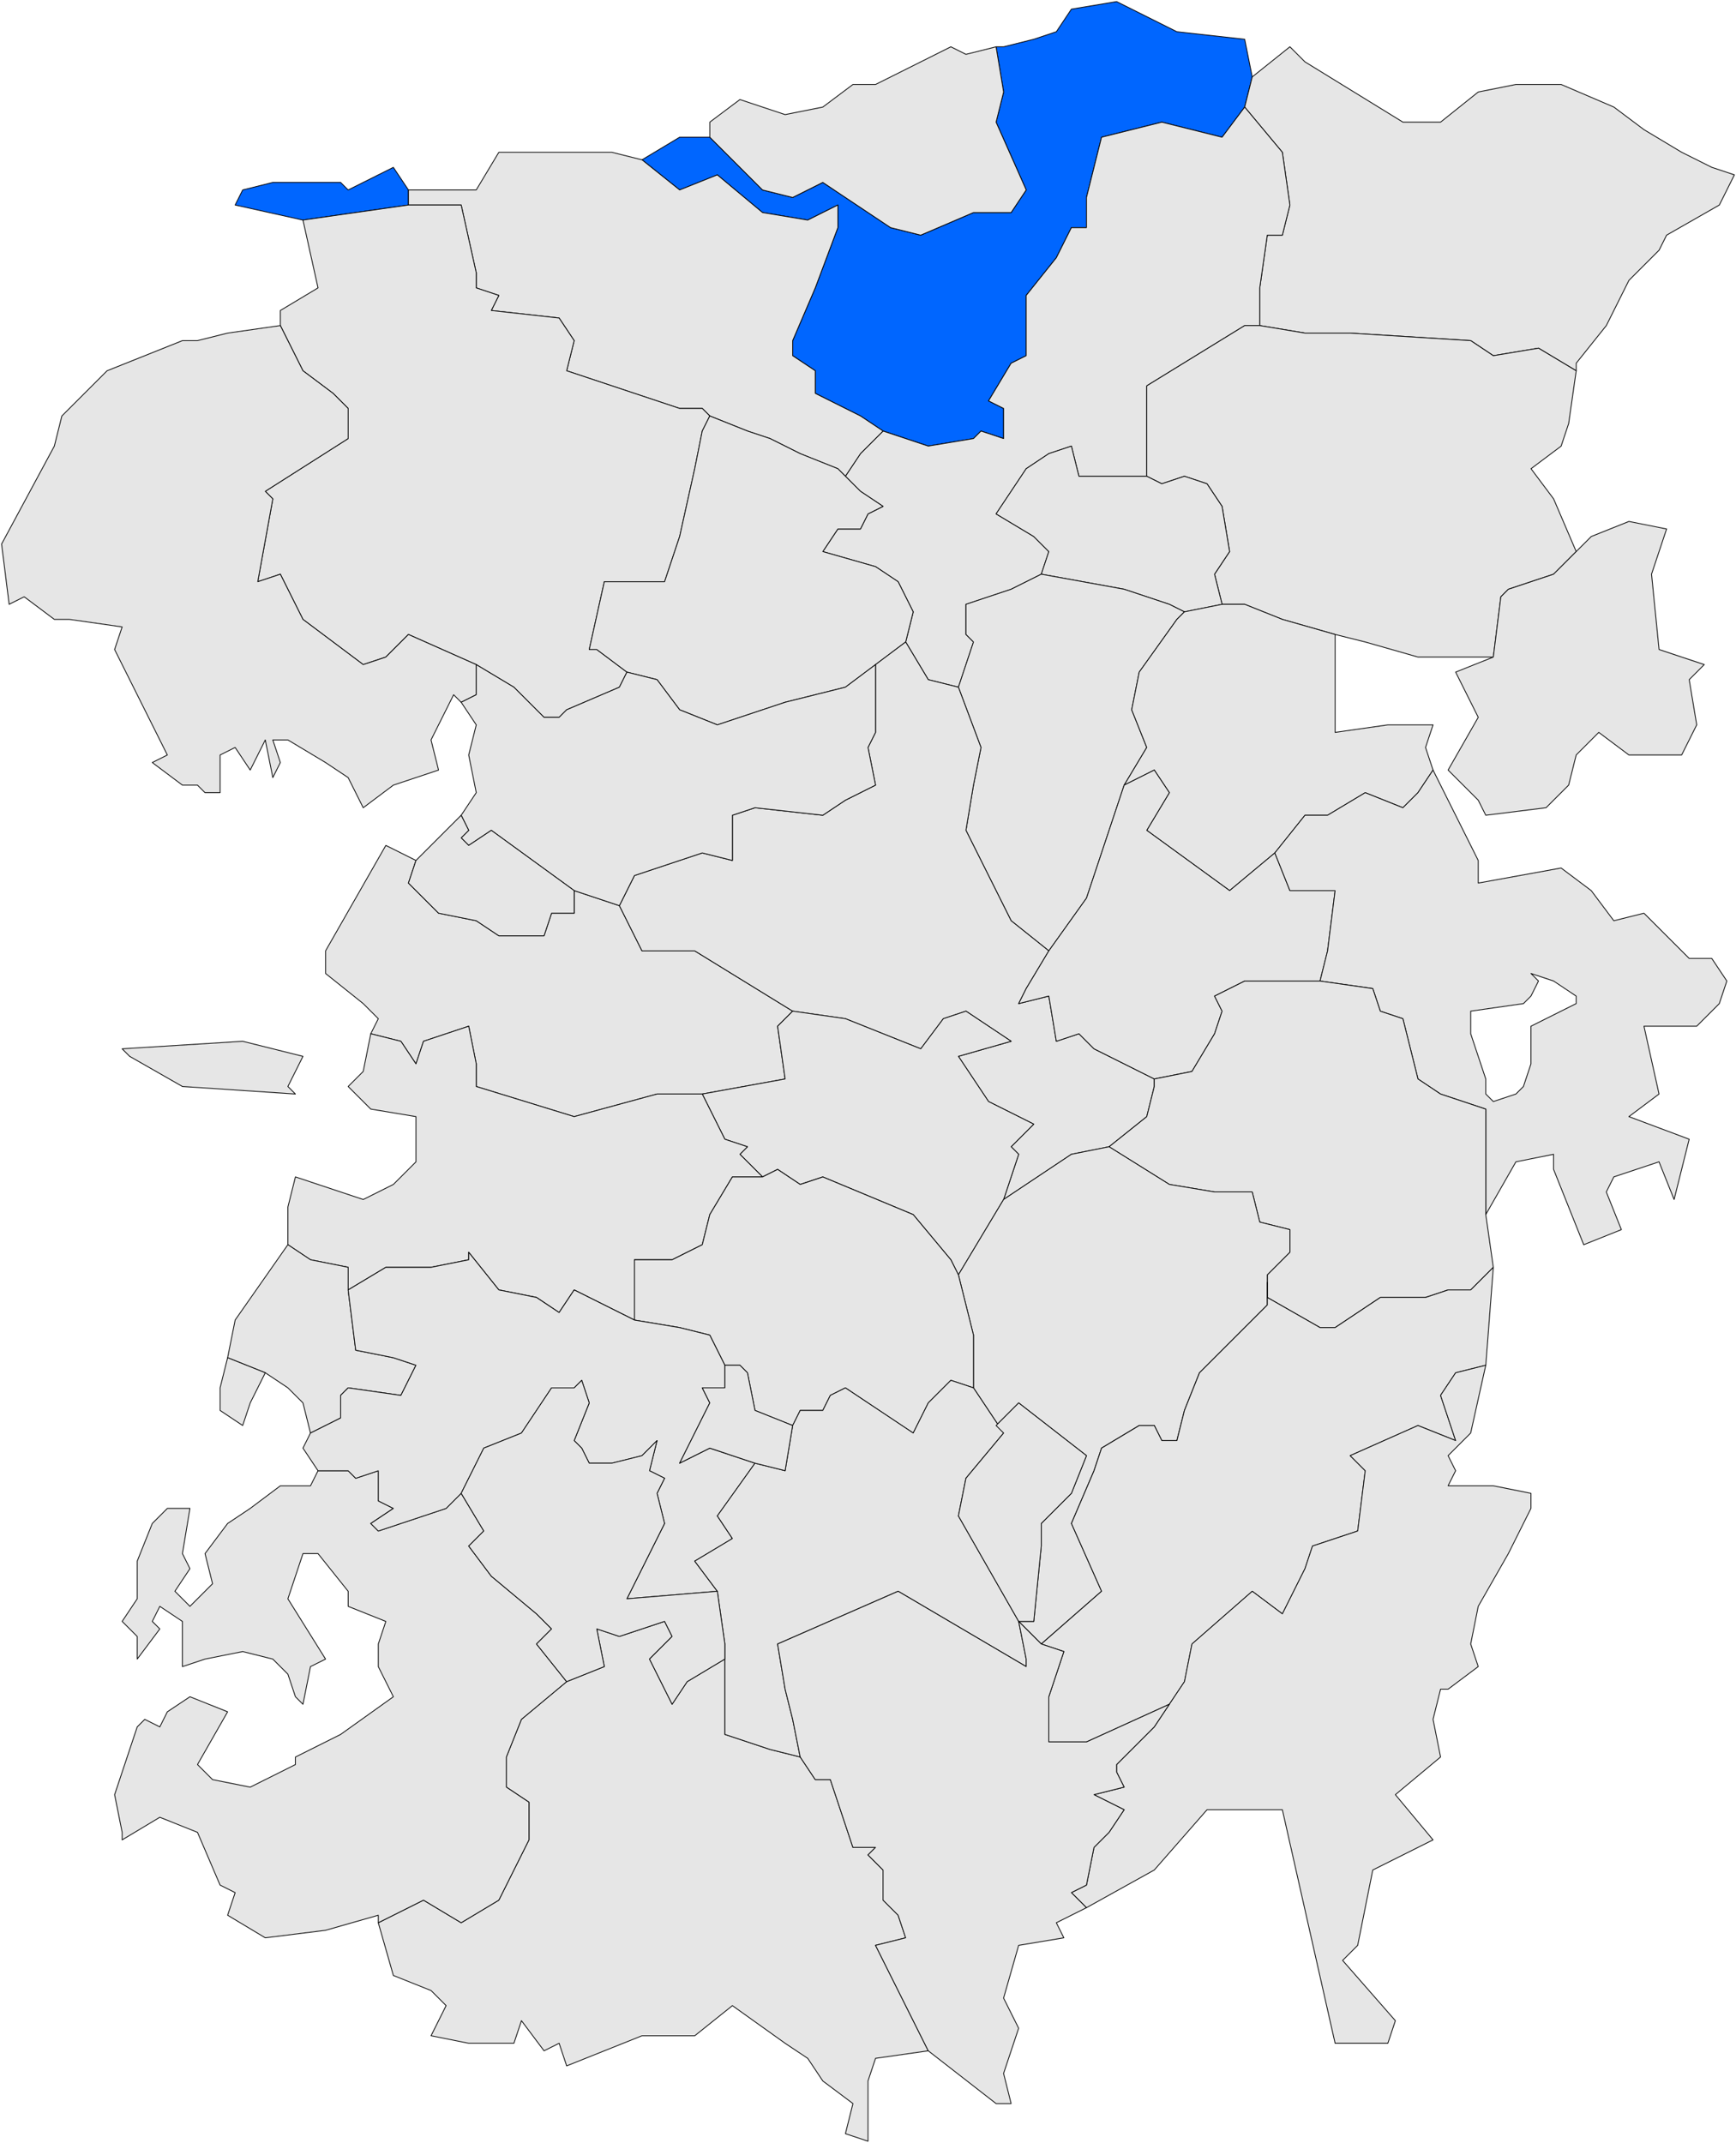
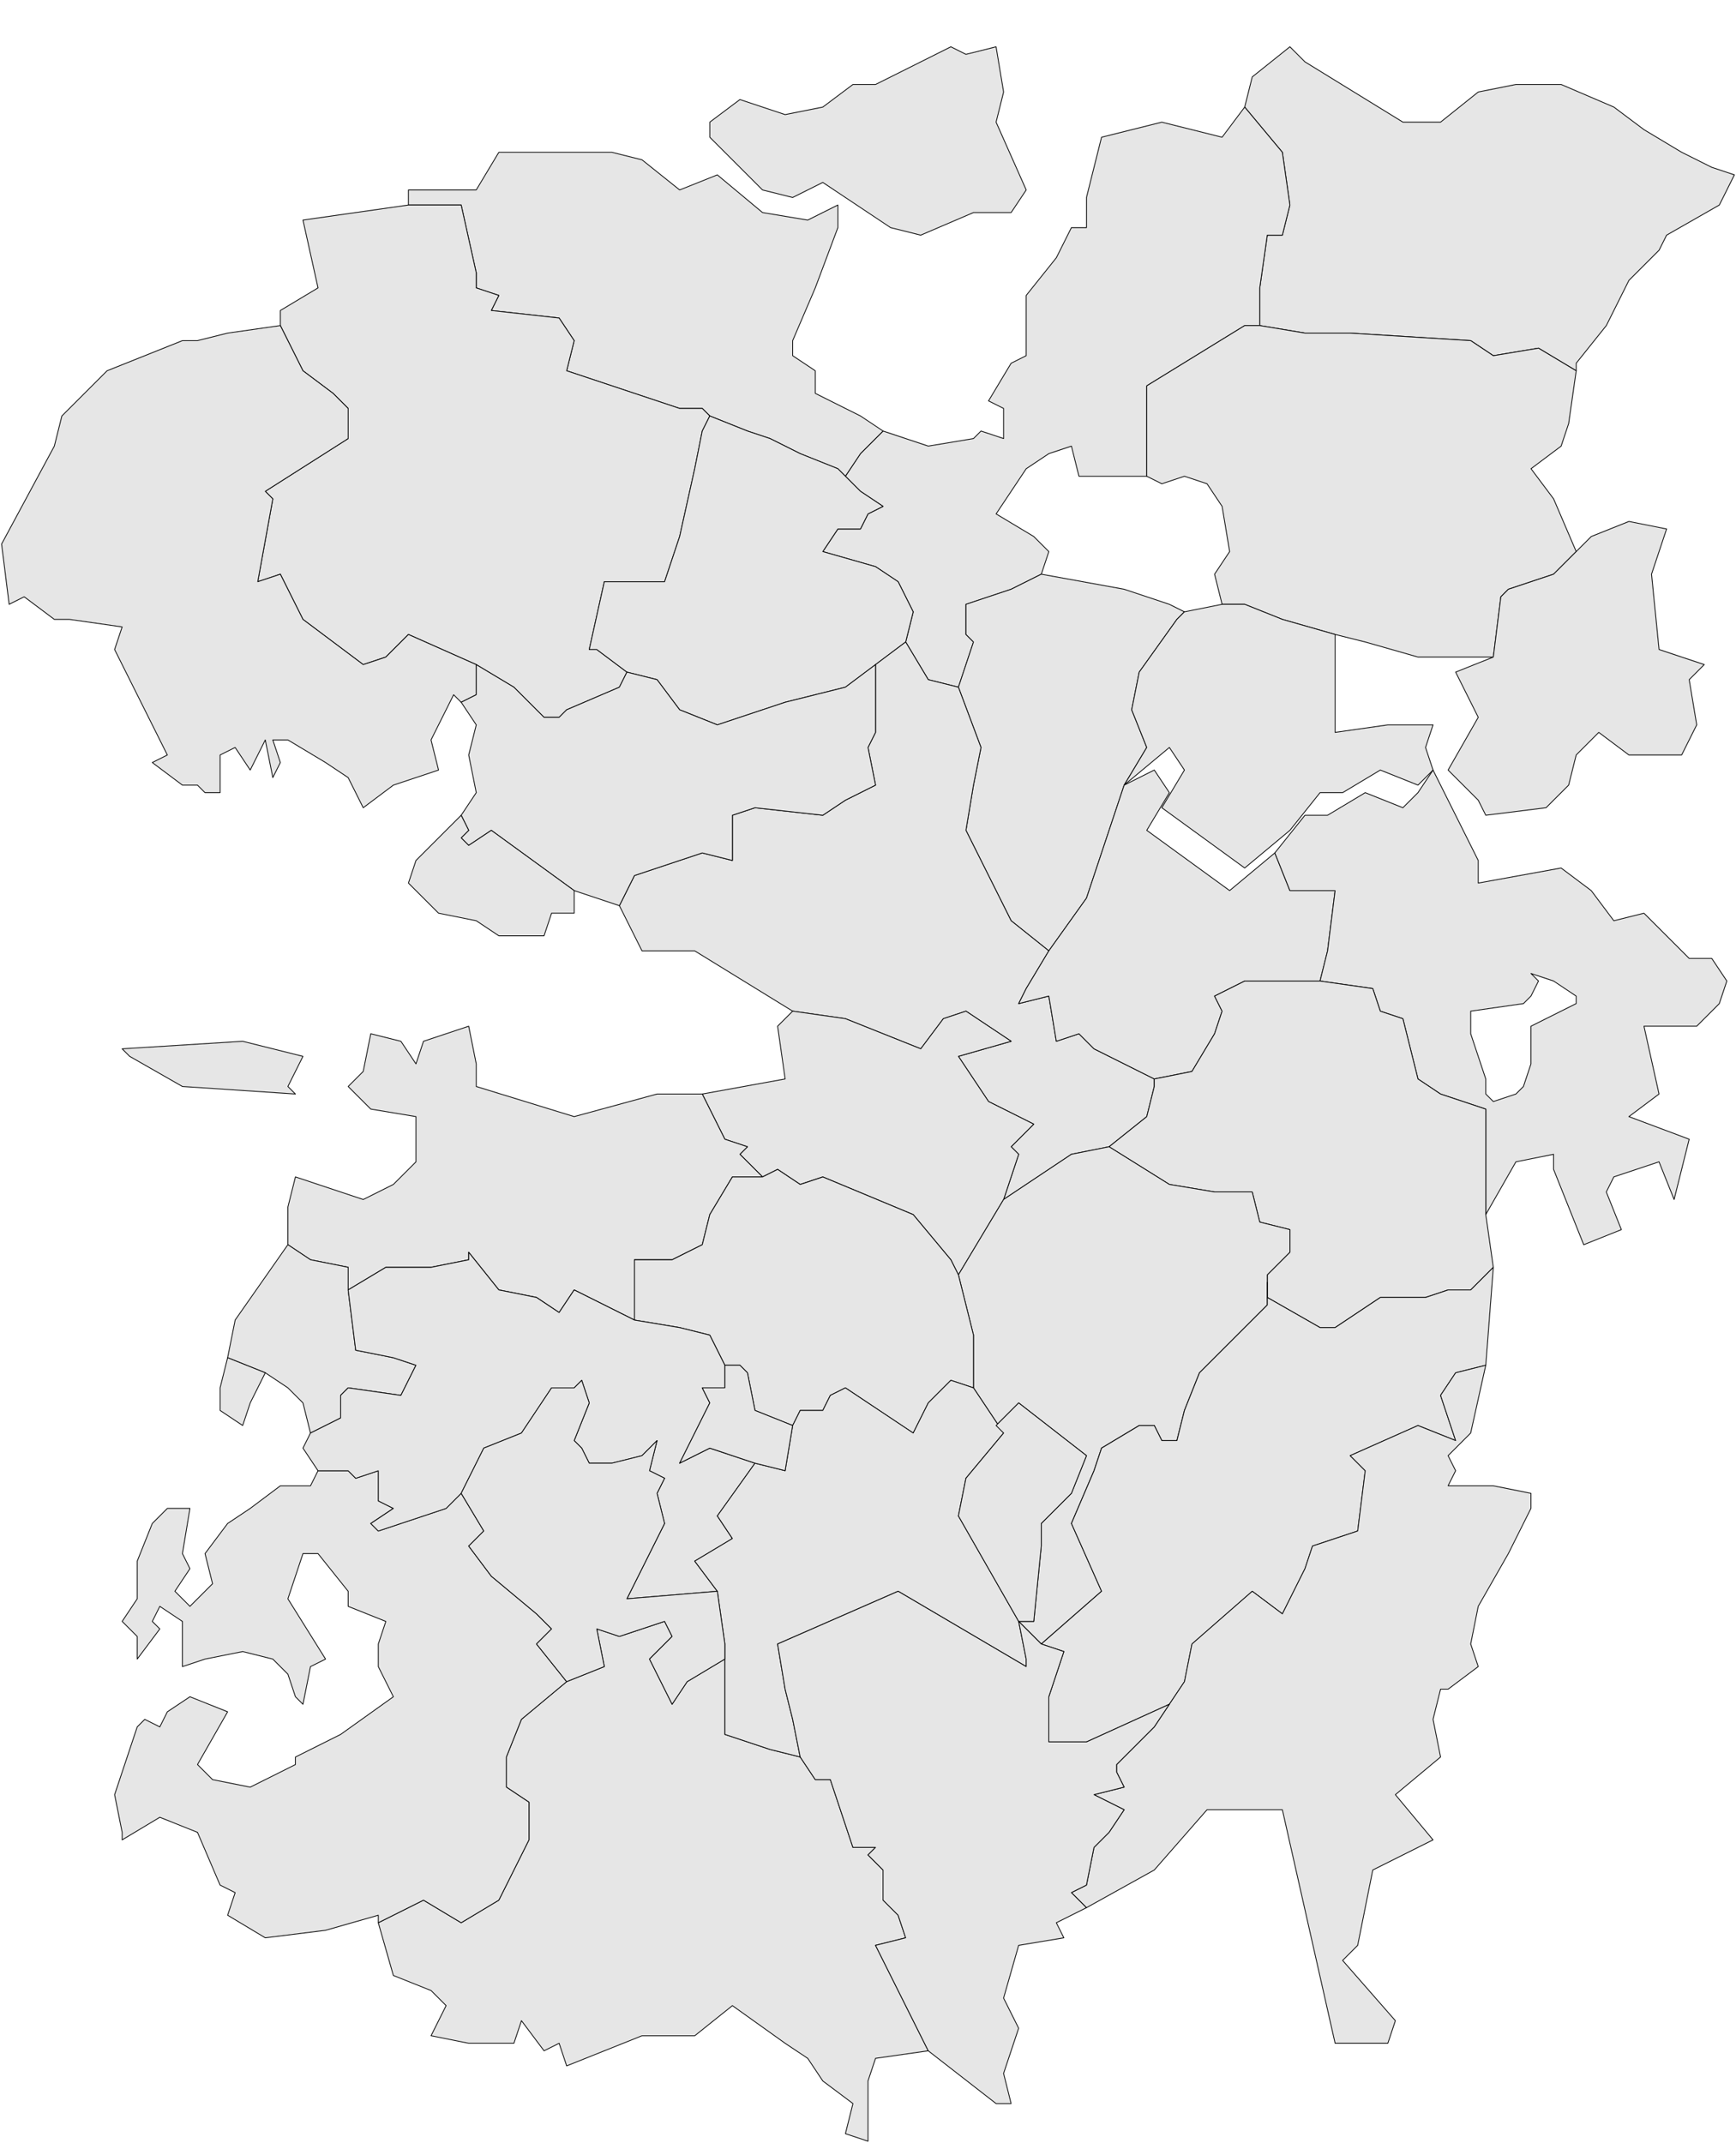
<svg xmlns="http://www.w3.org/2000/svg" xmlns:ns1="http://sodipodi.sourceforge.net/DTD/sodipodi-0.dtd" xmlns:ns2="http://www.inkscape.org/namespaces/inkscape" xmlns:xlink="http://www.w3.org/1999/xlink" version="1.0" id="svg3844" ns1:version="0.32" ns2:version="0.44" ns1:docbase="D:\procediment\Mapix\PaÃƒÂ¯sos Catalans\Autonomies dels PPCC\Catalunya\Mapes de Catalunya\Mapes de Catalunya en SVG\Plantilles comarcals per a mapes municipals de Catalunya" ns1:docname="LocalitzaciÃƒÂ³ de xxx respecte del BerguedÃƒÂ .svg" x="0px" y="0px" width="217.292px" height="268.204px" viewBox="0 0 217.292 268.204" enable-background="new 0 0 217.292 268.204" xml:space="preserve">
  <ns1:namedview id="base" ns2:pageopacity="0.0" ns2:pageshadow="2" ns2:document-units="px" ns2:current-layer="layer1" ns2:window-width="1024" ns2:window-height="710" ns2:window-x="-4" ns2:window-y="-4" ns2:cx="108.64592" ns2:cy="134.10197" pagecolor="#ffffff" bordercolor="#666666" borderopacity="1.0" ns2:zoom="1.908995">
	</ns1:namedview>
  <g id="layer1" transform="translate(-266.354,-398.34)" ns2:groupmode="layer" ns2:label="Capa 1">
    <g>
      <g>
        <defs>
-           <rect id="SVGID_1_" x="-536.256" y="-14.842" width="2406.047" height="1653.052" />
-         </defs>
+           </defs>
        <clipPath id="SVGID_2_">
          <use xlink:href="#SVGID_1_" overflow="visible" />
        </clipPath>
        <path id="path74" clip-path="url(#SVGID_2_)" fill="#E6E6E6" stroke="#000000" stroke-width="0.1" stroke-linecap="round" stroke-linejoin="round" d="     M318.42,506.039l-0.943,2.829l3.772,3.771l4.715,0.943l2.829,1.886h4.715h0.943l0.943-2.829h2.829v-2.829l5.658,1.886     l2.829,5.658h6.601l12.259,7.544l-1.886,1.886l0.943,6.601l-10.373,1.887h-5.658l-10.373,2.828l-12.259-3.77V531.5l-0.943-4.715     l-5.658,1.886l-0.943,2.829l-1.886-2.829l-3.772-0.943l0.943-1.886l-1.886-1.886l-4.715-3.772v-2.829l7.544-13.202     L318.42,506.039z" />
      </g>
    </g>
    <g>
      <g>
        <defs>
          <rect id="SVGID_3_" x="-536.256" y="-14.842" width="2406.047" height="1653.052" />
        </defs>
        <clipPath id="SVGID_4_">
          <use xlink:href="#SVGID_3_" overflow="visible" />
        </clipPath>
        <path id="path92" clip-path="url(#SVGID_4_)" fill="#E6E6E6" stroke="#000000" stroke-width="0.1" stroke-linecap="round" stroke-linejoin="round" d="     M315.59,645.598l-1.886-6.602l5.658-2.828l4.715,2.828l4.715-2.828l0.943-1.887l0.943-1.886l1.886-3.771v-4.715l-2.829-1.888     v-3.771l1.886-4.715l5.658-4.716l4.715-1.888l-0.943-4.715l2.829,0.943l5.658-1.886l0.943,1.886l-2.829,2.829l2.829,5.657     l1.886-2.828l4.715-2.829v9.431l5.658,1.885l3.772,0.943l1.886,2.828h1.886l2.829,8.487h2.831L375,630.51l1.886,1.887v3.771     l1.886,1.887l0.943,2.828l-3.771,0.943l6.602,13.2l-6.602,0.942l-0.943,2.83v2.83v4.715l-2.829-0.943l0.943-3.771l-3.772-2.828     l-1.886-2.83l-2.829-1.885l-6.601-4.715l-4.715,3.771h-6.601l-9.43,3.771l-0.943-2.83l-1.886,0.942l-2.829-3.771l-0.943,2.828     h-5.658l-4.715-0.941l1.886-3.771l-1.886-1.887L315.59,645.598z" />
      </g>
    </g>
    <g>
      <g>
        <defs>
-           <rect id="SVGID_5_" x="-536.256" y="-14.842" width="2406.047" height="1653.052" />
-         </defs>
+           </defs>
        <clipPath id="SVGID_6_">
          <use xlink:href="#SVGID_5_" overflow="visible" />
        </clipPath>
        <path id="path330" clip-path="url(#SVGID_6_)" fill="#0066FF" stroke="#000000" stroke-width="0.1" stroke-linecap="round" stroke-linejoin="round" d="     M376.886,452.289l-2.829-1.886l-5.658-2.829v-2.829l-2.829-1.886v-1.886l2.829-6.601l2.829-7.544V424l-3.772,1.886l-5.658-0.943     l-5.658-4.715l-4.715,1.886l-4.715-3.772l4.715-2.829h3.772l6.601,6.601l3.772,0.943l3.772-1.886l8.487,5.658l3.772,0.943     l6.601-2.829h4.715l1.886-2.829l-3.771-8.487l0.943-3.772l-0.943-5.658h0.943l3.771-0.943l2.829-0.943l1.886-2.829l5.658-0.943     l7.544,3.772l8.487,0.943l0.942,4.715l-0.942,3.772l-2.83,3.772l-7.543-1.886l-7.545,1.886l-1.886,7.543v3.772h-1.887     l-1.886,3.771l-3.772,4.715v7.543l-1.886,0.943l-2.829,4.715l1.888,0.943v3.772l-2.83-0.943l-0.942,0.943l-5.658,0.943     L376.886,452.289z M295.787,424l0.943-1.886l3.772-0.943h5.658h2.829l0.943,0.943l5.658-2.829l1.886,2.829V424l-13.202,1.886     L295.787,424z" />
      </g>
    </g>
    <g>
      <g>
        <defs>
          <rect id="SVGID_7_" x="-536.256" y="-14.842" width="2406.047" height="1653.052" />
        </defs>
        <clipPath id="SVGID_8_">
          <use xlink:href="#SVGID_7_" overflow="visible" />
        </clipPath>
        <path id="path338" clip-path="url(#SVGID_8_)" fill="#E6E6E6" stroke="#000000" stroke-width="0.1" stroke-linecap="round" stroke-linejoin="round" d="     M424.036,439.088v-4.715l0.942-6.601h1.887l0.943-3.772l-0.943-6.601l-4.715-5.658l0.942-3.772l4.716-3.772l1.885,1.886     l12.26,7.543h4.715l4.716-3.772l4.715-0.943h5.658l6.601,2.829l3.772,2.829l4.715,2.829l3.772,1.886l2.828,0.943L481.561,424     l-6.602,3.772l-0.943,1.886l-3.771,3.771l-2.83,5.658l-3.771,4.715v0.943l-4.716-2.829l-5.657,0.943l-2.83-1.886l-15.088-0.943     h-5.658L424.036,439.088z" />
      </g>
    </g>
    <g>
      <g>
        <defs>
          <rect id="SVGID_9_" x="-536.256" y="-14.842" width="2406.047" height="1653.052" />
        </defs>
        <clipPath id="SVGID_10_">
          <use xlink:href="#SVGID_9_" overflow="visible" />
        </clipPath>
        <path id="path346" clip-path="url(#SVGID_10_)" fill="#E6E6E6" stroke="#000000" stroke-width="0.1" stroke-linecap="round" stroke-linejoin="round" d="     M355.197,415.514v-1.886l3.772-2.829l5.658,1.886l4.715-0.943l3.772-2.829h2.83l5.658-2.829l3.771-1.886l1.887,0.943l3.771-0.943     l0.942,5.658l-0.942,3.772l3.771,8.487l-1.886,2.829h-4.715l-6.602,2.829l-3.771-0.943l-8.487-5.658l-3.772,1.886l-3.772-0.943     L355.197,415.514z M372.171,457.947l1.886-2.829l2.829-2.829l5.658,1.886l5.657-0.943l0.943-0.943l2.829,0.943v-3.772     l-1.887-0.943l2.829-4.715l1.886-0.943v-7.543l3.772-4.715l1.886-3.771h1.887v-3.772l1.886-7.543l7.545-1.886l7.543,1.886     l2.83-3.772l4.715,5.658l0.942,6.601l-0.942,3.772h-1.887l-0.943,6.601v4.715h-1.885l-12.261,7.543v2.829v8.487h-8.485     l-0.943-3.772l-2.828,0.943l-2.83,1.886l-3.771,5.658l4.716,2.829l1.887,1.886l-0.942,2.829l-3.772,1.886l-5.657,1.886v3.772     l0.942,0.943l-1.886,5.658l-3.772-0.943l-2.829-4.715l0.943-3.771l-1.887-3.772l-2.828-1.886l-6.603-1.886l1.886-2.829h2.829     l0.943-1.886l1.886-0.943l-2.829-1.886L372.171,457.947z" />
      </g>
    </g>
    <g>
      <g>
        <defs>
          <rect id="SVGID_11_" x="-536.256" y="-14.842" width="2406.047" height="1653.052" />
        </defs>
        <clipPath id="SVGID_12_">
          <use xlink:href="#SVGID_11_" overflow="visible" />
        </clipPath>
        <path id="path350" clip-path="url(#SVGID_12_)" fill="#E6E6E6" stroke="#000000" stroke-width="0.1" stroke-linecap="round" stroke-linejoin="round" d="     M346.71,418.342l4.715,3.772l4.715-1.886l5.658,4.715l5.658,0.943l3.772-1.886v2.829l-2.829,7.544l-2.829,6.601v1.886     l2.829,1.886v2.829l5.658,2.829l2.829,1.886l-2.829,2.829l-1.886,2.829l-0.943-0.943l-4.715-1.886l-3.772-1.886l-2.829-0.943     l-4.715-1.886l-0.943-0.943h-2.829l-14.145-4.715l0.943-3.772l-1.886-2.829l-8.487-0.943l0.943-1.886l-2.829-0.943v-1.886     L324.078,424h-6.601v-1.886h7.544h0.943l2.829-4.715h7.544h6.601L346.71,418.342z" />
      </g>
    </g>
    <g>
      <g>
        <defs>
          <rect id="SVGID_13_" x="-536.256" y="-14.842" width="2406.047" height="1653.052" />
        </defs>
        <clipPath id="SVGID_14_">
          <use xlink:href="#SVGID_13_" overflow="visible" />
        </clipPath>
        <path id="path368" clip-path="url(#SVGID_14_)" fill="#E6E6E6" stroke="#000000" stroke-width="0.1" stroke-linecap="round" stroke-linejoin="round" d="     M325.963,481.522l-8.487-3.772l-2.829,2.829l-2.829,0.943l-7.544-5.658l-2.829-5.658l-2.829,0.943l1.886-10.373l-0.943-0.943     l10.373-6.601v-3.772l-1.886-1.886l-3.772-2.829l-2.829-5.658v-1.886l4.715-2.829l-1.886-8.487L317.477,424h6.601l1.886,8.487     v1.886l2.829,0.943l-0.943,1.886l8.487,0.943l1.886,2.829l-0.943,3.772l14.145,4.715h2.829l0.943,0.943l-0.943,1.886     l-0.943,4.715l-1.886,8.487l-1.886,5.658h-7.544l-1.886,8.487h0.943l3.772,2.829l-0.943,1.886l-6.601,2.829l-0.943,0.943h-1.886     l-3.772-3.771L325.963,481.522z" />
      </g>
    </g>
    <g>
      <g>
        <defs>
          <rect id="SVGID_15_" x="-536.256" y="-14.842" width="2406.047" height="1653.052" />
        </defs>
        <clipPath id="SVGID_16_">
          <use xlink:href="#SVGID_15_" overflow="visible" />
        </clipPath>
        <path id="path392" clip-path="url(#SVGID_16_)" fill="#E6E6E6" stroke="#000000" stroke-width="0.1" stroke-linecap="round" stroke-linejoin="round" d="     M433.467,477.75l-6.602-1.886l-4.715-1.886h-2.83l-0.941-3.771l1.885-2.829l-0.941-5.658l-1.887-2.829l-2.828-0.943l-2.83,0.943     l-1.887-0.943v-8.487v-2.829l12.26-7.543h1.887l5.658,0.943h5.658l15.088,0.943l2.828,1.886l5.658-0.943l4.715,2.829     l-0.942,6.601l-0.942,2.829l-3.771,2.829l2.828,3.772l2.83,6.601l-2.83,2.829l-5.656,1.886l-0.943,0.943l-0.943,7.544h-9.43     l-6.602-1.886L433.467,477.75z" />
      </g>
    </g>
    <g>
      <g>
        <defs>
          <rect id="SVGID_17_" x="-536.256" y="-14.842" width="2406.047" height="1653.052" />
        </defs>
        <clipPath id="SVGID_18_">
          <use xlink:href="#SVGID_17_" overflow="visible" />
        </clipPath>
        <path id="path394" clip-path="url(#SVGID_18_)" fill="#E6E6E6" stroke="#000000" stroke-width="0.1" stroke-linecap="round" stroke-linejoin="round" d="     M285.414,489.066l-4.715-9.43l0.943-2.829l-6.601-0.943h-1.886l-3.772-2.829l-1.886,0.943l-0.943-7.543l6.601-12.259l0.943-3.772     l3.772-3.772l1.886-1.886l9.43-3.772h1.886l3.772-0.943l6.601-0.943l2.829,5.658l3.772,2.829l1.886,1.886v3.772l-10.373,6.601     l0.943,0.943l-1.886,10.373l2.829-0.943l2.829,5.658l7.544,5.658l2.829-0.943l2.829-2.829l8.487,3.772v3.772l-1.886,0.943     l-0.943-0.943l-2.829,5.658l0.943,3.771l-5.658,1.886l-3.772,2.829l-1.886-3.772l-2.829-1.886l-4.715-2.829h-1.886l0.943,2.829     l-0.943,1.886l-0.943-4.715l-1.886,3.771l-1.886-2.829l-1.886,0.943v4.715h-1.886l-0.943-0.943h-1.886l-3.772-2.829l1.886-0.943     L285.414,489.066z" />
      </g>
    </g>
    <g>
      <g>
        <defs>
          <rect id="SVGID_19_" x="-536.256" y="-14.842" width="2406.047" height="1653.052" />
        </defs>
        <clipPath id="SVGID_20_">
          <use xlink:href="#SVGID_19_" overflow="visible" />
        </clipPath>
        <path id="path402" clip-path="url(#SVGID_20_)" fill="#E6E6E6" stroke="#000000" stroke-width="0.1" stroke-linecap="round" stroke-linejoin="round" d="     M344.824,482.464l-3.772-2.829h-0.943l1.886-8.487h7.544l1.886-5.658l1.886-8.487l0.943-4.715l0.943-1.886l4.715,1.886     l2.829,0.943l3.772,1.886l4.715,1.886l0.943,0.943l1.886,1.886l2.829,1.886L375,462.662l-0.943,1.886h-2.829l-1.886,2.829     l6.602,1.886l2.828,1.886l1.887,3.772l-0.942,3.771l-3.771,2.829l-3.772,2.829l-7.544,1.886l-8.487,2.829l-4.715-1.886     l-2.829-3.772L344.824,482.464z" />
      </g>
    </g>
    <g>
      <g>
        <defs>
-           <rect id="SVGID_21_" x="-536.256" y="-14.842" width="2406.047" height="1653.052" />
-         </defs>
+           </defs>
        <clipPath id="SVGID_22_">
          <use xlink:href="#SVGID_21_" overflow="visible" />
        </clipPath>
        <path id="path408" clip-path="url(#SVGID_22_)" fill="#E6E6E6" stroke="#000000" stroke-width="0.1" stroke-linecap="round" stroke-linejoin="round" d="     M419.32,473.978l-4.715,0.943l-1.886-0.943l-5.657-1.886l-10.373-1.886l0.942-2.829l-1.887-1.886l-4.716-2.829l3.771-5.658     l2.83-1.886l2.828-0.943l0.943,3.772h8.485l1.888,0.943l2.828-0.943l2.83,0.943l1.885,2.829l0.942,5.658l-1.885,2.829     L419.32,473.978z" />
      </g>
    </g>
    <g>
      <g>
        <defs>
          <rect id="SVGID_23_" x="-536.256" y="-14.842" width="2406.047" height="1653.052" />
        </defs>
        <clipPath id="SVGID_24_">
          <use xlink:href="#SVGID_23_" overflow="visible" />
        </clipPath>
        <path id="path438" clip-path="url(#SVGID_24_)" fill="#E6E6E6" stroke="#000000" stroke-width="0.1" stroke-linecap="round" stroke-linejoin="round" d="     M453.27,480.579l0.943-7.544l0.943-0.943l5.656-1.886l2.83-2.829l1.887-1.886l4.715-1.886l4.715,0.943l-0.943,2.829l-0.943,2.829     l0.943,9.43l2.829,0.943l2.829,0.943l-1.887,1.886l0.943,5.658l-1.887,3.771h-6.601l-3.772-2.829l-2.828,2.829l-0.943,3.772     l-2.828,2.829l-7.545,0.943l-0.942-1.886l-3.772-3.772l3.772-6.601l-0.942-1.886l-1.887-3.772L453.27,480.579z" />
      </g>
    </g>
    <g>
      <g>
        <defs>
          <rect id="SVGID_25_" x="-536.256" y="-14.842" width="2406.047" height="1653.052" />
        </defs>
        <clipPath id="SVGID_26_">
          <use xlink:href="#SVGID_25_" overflow="visible" />
        </clipPath>
        <path id="path448" clip-path="url(#SVGID_26_)" fill="#E6E6E6" stroke="#000000" stroke-width="0.1" stroke-linecap="round" stroke-linejoin="round" d="     M407.063,496.609l-4.715,14.145l-4.715,6.601l-4.716-3.772l-5.657-11.316l0.941-5.658l0.943-4.715l-2.828-7.543l1.885-5.658     l-0.941-0.943v-3.772l5.657-1.886l3.772-1.886l10.373,1.886l5.657,1.886l1.886,0.943l-0.942,0.943l-4.716,6.601l-0.941,4.715     l1.885,4.715L407.063,496.609z" />
      </g>
    </g>
    <g>
      <g>
        <defs>
          <rect id="SVGID_27_" x="-536.256" y="-14.842" width="2406.047" height="1653.052" />
        </defs>
        <clipPath id="SVGID_28_">
          <use xlink:href="#SVGID_27_" overflow="visible" />
        </clipPath>
-         <path id="path460" clip-path="url(#SVGID_28_)" fill="#E6E6E6" stroke="#000000" stroke-width="0.1" stroke-linecap="round" stroke-linejoin="round" d="     M407.063,496.609l2.828-4.715l-1.885-4.715l0.941-4.715l4.716-6.601l0.942-0.943l4.715-0.943h2.83l4.715,1.886l6.602,1.886     v12.259l6.602-0.943h5.658l-0.943,2.829l0.943,2.829l-1.887,2.829l-1.887,1.886l-4.715-1.886l-4.715,2.829h-2.83l-3.771,4.715     l-5.658,4.715l-10.373-7.544l2.83-4.715l-1.887-2.829L407.063,496.609z" />
+         <path id="path460" clip-path="url(#SVGID_28_)" fill="#E6E6E6" stroke="#000000" stroke-width="0.1" stroke-linecap="round" stroke-linejoin="round" d="     M407.063,496.609l2.828-4.715l-1.885-4.715l0.941-4.715l4.716-6.601l0.942-0.943l4.715-0.943h2.83l4.715,1.886l6.602,1.886     v12.259l6.602-0.943h5.658l-0.943,2.829l0.943,2.829l-1.887,1.886l-4.715-1.886l-4.715,2.829h-2.83l-3.771,4.715     l-5.658,4.715l-10.373-7.544l2.83-4.715l-1.887-2.829L407.063,496.609z" />
      </g>
    </g>
    <g>
      <g>
        <defs>
          <rect id="SVGID_29_" x="-536.256" y="-14.842" width="2406.047" height="1653.052" />
        </defs>
        <clipPath id="SVGID_30_">
          <use xlink:href="#SVGID_29_" overflow="visible" />
        </clipPath>
        <path id="path466" clip-path="url(#SVGID_30_)" fill="#E6E6E6" stroke="#000000" stroke-width="0.1" stroke-linecap="round" stroke-linejoin="round" d="     M405.176,541.872l-4.715,0.943l-8.486,5.658l1.885-5.658l-0.941-0.943l2.829-2.828l-5.658-2.83l-1.886-2.828l-1.887-2.829     l6.602-1.886l-5.657-3.771l-2.829,0.943l-2.828,3.771l-9.432-3.771l-6.601-0.943l-12.259-7.544h-6.601l-2.829-5.658l1.886-3.772     l8.487-2.829l3.772,0.943v-5.658l2.829-0.943l8.487,0.943l2.829-1.886l3.771-1.886L375,491.894l0.943-1.886v-6.601v-1.886     l3.771-2.829l2.829,4.715l3.771,0.943l2.828,7.543l-0.941,4.715l-0.942,5.658l5.657,11.316l4.716,3.772l-2.83,4.715l-0.942,1.886     l3.772-0.943l0.942,5.658l2.828-0.943l1.887,1.886l7.544,3.772v0.942l-0.942,3.771L405.176,541.872z" />
      </g>
    </g>
    <g>
      <g>
        <defs>
          <rect id="SVGID_31_" x="-536.256" y="-14.842" width="2406.047" height="1653.052" />
        </defs>
        <clipPath id="SVGID_32_">
          <use xlink:href="#SVGID_31_" overflow="visible" />
        </clipPath>
        <path id="path470" clip-path="url(#SVGID_32_)" fill="#E6E6E6" stroke="#000000" stroke-width="0.1" stroke-linecap="round" stroke-linejoin="round" d="     M338.223,509.811l-10.373-7.544l-2.829,1.886l-0.943-0.943l0.943-0.943l-0.943-1.886l1.886-2.829l-0.943-4.715l0.943-3.771     l-1.886-2.829l1.886-0.943v-3.772l4.715,2.829l3.772,3.771h1.886l0.943-0.943l6.601-2.829l0.943-1.886l3.772,0.943l2.829,3.772     l4.715,1.886l8.487-2.829l7.544-1.886l3.772-2.829v1.886v6.601L375,491.894l0.943,4.715l-3.772,1.886l-2.829,1.886l-8.487-0.943     l-2.829,0.943v5.658l-3.772-0.943l-8.487,2.829l-1.886,3.772L338.223,509.811z" />
      </g>
    </g>
    <g>
      <g>
        <defs>
          <rect id="SVGID_33_" x="-536.256" y="-14.842" width="2406.047" height="1653.052" />
        </defs>
        <clipPath id="SVGID_34_">
          <use xlink:href="#SVGID_33_" overflow="visible" />
        </clipPath>
        <path id="path488" clip-path="url(#SVGID_34_)" fill="#E6E6E6" stroke="#000000" stroke-width="0.1" stroke-linecap="round" stroke-linejoin="round" d="     M431.58,521.127h-9.43l-3.771,1.886l0.941,1.886l-0.941,2.829l-2.83,4.715l-4.715,0.942l-7.544-3.771l-1.886-1.886l-2.83,0.943     l-0.941-5.658l-3.773,0.943l0.943-1.886l2.83-4.715l4.715-6.601l4.715-14.145l3.771-1.886l1.887,2.829l-2.83,4.715l10.373,7.544     l5.658-4.715l1.887,4.715h5.658l-0.943,7.544L431.58,521.127z" />
      </g>
    </g>
    <g>
      <g>
        <defs>
          <rect id="SVGID_35_" x="-536.256" y="-14.842" width="2406.047" height="1653.052" />
        </defs>
        <clipPath id="SVGID_36_">
          <use xlink:href="#SVGID_35_" overflow="visible" />
        </clipPath>
        <path id="path490" clip-path="url(#SVGID_36_)" fill="#E6E6E6" stroke="#000000" stroke-width="0.1" stroke-linecap="round" stroke-linejoin="round" d="     M431.58,521.127l0.943-3.772l0.942-7.544h-5.657l-1.888-4.715l3.772-4.715h2.828l4.715-2.829l4.716,1.886l1.887-1.886     l1.886-2.829l4.715,9.43l0.943,1.886v2.829l10.373-1.886l3.771,2.829l2.828,3.772l3.772-0.943l1.886,1.886l2.829,2.829     l0.942,0.943h2.83l1.886,2.829l-0.943,2.829l-2.829,2.829h-6.601l1.886,8.487l-3.771,2.828l7.543,2.828l-1.885,7.545     l-1.887-4.715l-5.658,1.885l-0.943,1.888l1.888,4.715l-4.715,1.886l-3.772-9.43v-1.886l-4.715,0.942l-3.771,6.601v-5.657v-7.544     l-5.658-1.886l-2.828-1.887l-1.887-7.543l-2.828-0.943l-0.943-2.829L431.58,521.127z M452.326,535.271l0.943,0.942l2.828-0.942     l0.942-0.942l0.942-2.83v-4.715l5.658-2.829v-0.943l-2.828-1.886l-2.83-0.943l0.943,0.943l-0.943,1.886l-0.942,0.943     l-6.601,0.943v1.886v0.943l1.885,5.659v1.886H452.326z" />
      </g>
    </g>
    <g>
      <g>
        <defs>
          <rect id="SVGID_37_" x="-536.256" y="-14.842" width="2406.047" height="1653.052" />
        </defs>
        <clipPath id="SVGID_38_">
          <use xlink:href="#SVGID_37_" overflow="visible" />
        </clipPath>
        <path id="path526" clip-path="url(#SVGID_38_)" fill="#E6E6E6" stroke="#000000" stroke-width="0.1" stroke-linecap="round" stroke-linejoin="round" d="     M452.326,550.358l0.943,6.602l-2.83,2.828h-2.828l-2.828,0.943h-5.658l-5.658,3.771h-1.887l-6.602-3.771v-1.887v-0.941l2.83-2.83     v-2.828l-3.772-0.943l-0.942-3.771h-4.715l-5.658-0.942l-7.545-4.715l4.715-3.771l0.943-3.771v-0.943l4.715-0.942l2.83-4.715     l0.941-2.829l-0.941-1.886l3.771-1.886h9.43l6.602,0.943l0.943,2.829l2.828,0.943l1.887,7.543l2.828,1.887l5.658,1.886v7.544     V550.358L452.326,550.358z" />
      </g>
    </g>
    <g>
      <g>
        <defs>
          <rect id="SVGID_39_" x="-536.256" y="-14.842" width="2406.047" height="1653.052" />
        </defs>
        <clipPath id="SVGID_40_">
          <use xlink:href="#SVGID_39_" overflow="visible" />
        </clipPath>
        <path id="path536" clip-path="url(#SVGID_40_)" fill="#E6E6E6" stroke="#000000" stroke-width="0.1" stroke-linecap="round" stroke-linejoin="round" d="     M391.975,548.473l-5.658,9.43l-0.942-1.887l-4.715-5.658l-11.316-4.715l-2.829,0.943l-2.829-1.887l-1.886,0.941l-2.829-2.827     l0.943-0.942l-2.829-0.943l-2.829-5.657l10.373-1.886l-0.943-6.602l1.886-1.886l6.601,0.943l9.432,3.771l2.827-3.771l2.83-0.943     l5.657,3.771l-6.602,1.886l1.887,2.829l1.886,2.828l5.658,2.83l-2.829,2.828l0.941,0.943L391.975,548.473z" />
      </g>
    </g>
    <g>
      <g>
        <defs>
          <rect id="SVGID_41_" x="-536.256" y="-14.842" width="2406.047" height="1653.052" />
        </defs>
        <clipPath id="SVGID_42_">
          <use xlink:href="#SVGID_41_" overflow="visible" />
        </clipPath>
        <path id="path542" clip-path="url(#SVGID_42_)" fill="#E6E6E6" stroke="#000000" stroke-width="0.1" stroke-linecap="round" stroke-linejoin="round" d="     M309.933,559.788v-2.828l-4.715-0.942l-2.829-1.886v-1.887v-2.828l0.943-3.772l8.487,2.83l3.772-1.888l2.829-2.828V538.1     l-5.658-0.943l-2.829-2.828l1.886-1.887l0.943-4.715l3.772,0.943l1.886,2.829l0.943-2.829l5.658-1.886l0.943,4.715v2.83     l12.259,3.771l10.373-2.829h5.658l2.829,5.657l2.829,0.943l-0.943,0.942l2.829,2.827h-3.772l-2.829,4.716l-0.943,3.772     l-1.886,0.941l-1.886,0.943h-4.715v5.658v1.885l-7.544-3.771l-1.886,2.83l-2.829-1.887l-4.715-0.943l-3.772-4.715v0.943     l-4.715,0.943h-5.658L309.933,559.788z" />
      </g>
    </g>
    <g>
      <g>
        <defs>
          <rect id="SVGID_43_" x="-536.256" y="-14.842" width="2406.047" height="1653.052" />
        </defs>
        <clipPath id="SVGID_44_">
          <use xlink:href="#SVGID_43_" overflow="visible" />
        </clipPath>
        <path id="path550" clip-path="url(#SVGID_44_)" fill="#E6E6E6" stroke="#000000" stroke-width="0.1" stroke-linecap="round" stroke-linejoin="round" d="     M318.42,506.039l5.658-5.658l0.943,1.886l-0.943,0.943l0.943,0.943l2.829-1.886l10.373,7.544v2.829h-2.829l-0.943,2.829h-0.943     h-4.715l-2.829-1.886l-4.715-0.943l-3.772-3.771L318.42,506.039z M303.332,535.271l-14.146-0.942l-6.601-3.772l-0.943-0.943     l15.088-0.943l7.544,1.886l-1.886,3.772L303.332,535.271z M309.933,559.788l0.943,7.545l4.715,0.942l2.829,0.942l-1.886,3.771     l-6.601-0.941l-0.943,0.941v2.829l-3.772,1.886l-0.943-3.771l-1.886-1.885l-2.829-1.888l-4.715-1.886l0.943-4.715l6.601-9.43     l2.829,1.885l4.715,0.943V559.788L309.933,559.788z M313.705,638.999v-0.943l-6.601,1.887l-7.544,0.941l-4.715-2.828l0.943-2.83     l-1.886-0.941l-2.829-6.602l-4.715-1.887l-4.715,2.83v-0.943l-0.943-4.715l2.829-8.485l0.943-0.943l1.886,0.943l0.943-1.888     l2.829-1.885l4.715,1.885l-3.772,6.603l1.886,1.885l4.715,0.943l5.658-2.828v-0.942l5.658-2.83l6.601-4.715l-1.886-3.771v-2.828     l0.943-2.829l-4.715-1.886v-1.887l-3.772-4.715h-1.886l-1.886,5.657l4.715,7.544l-1.886,0.941l-0.943,4.716l-0.943-0.942     l-0.943-2.828l-1.886-1.887l-3.772-0.941l-4.715,0.941l-2.829,0.942v-5.657l-2.829-1.886l-0.943,1.886l0.943,0.941l-2.829,3.772     v-2.829l-1.886-1.886l1.886-2.829v-4.715l1.886-4.715l1.886-1.887h2.829l-0.943,5.658l0.943,1.887l-1.886,2.828l1.886,1.887     l2.829-2.829l-0.943-3.772l2.829-3.771l2.829-1.886l3.772-2.829h3.772l0.943-1.886h3.772l0.943,0.941l2.829-0.941v3.771     l1.886,0.941l-2.829,1.887l0.943,0.943l8.487-2.83l1.886-1.885l2.829,4.715l-1.886,1.886l2.829,3.772l5.658,4.715l1.886,1.885     l-1.886,1.887l3.772,4.715l-5.658,4.715l-1.886,4.715v3.771l2.829,1.887v4.715l-1.886,3.771l-0.943,1.887l-0.943,1.885     l-4.715,2.83l-4.715-2.83L313.705,638.999z" />
      </g>
    </g>
    <g>
      <g>
        <defs>
          <rect id="SVGID_45_" x="-536.256" y="-14.842" width="2406.047" height="1653.052" />
        </defs>
        <clipPath id="SVGID_46_">
          <use xlink:href="#SVGID_45_" overflow="visible" />
        </clipPath>
        <path id="path568" clip-path="url(#SVGID_46_)" fill="#E6E6E6" stroke="#000000" stroke-width="0.1" stroke-linecap="round" stroke-linejoin="round" d="     M393.859,601.279h1.887l0.943-9.431v-2.828l3.771-3.771l1.887-4.715l-8.487-6.602l-2.828,2.83l0.942,0.941l-3.772-5.656v-6.603     l-1.885-7.543l5.657-9.431l8.486-5.657l4.715-0.942l7.545,4.715l5.658,0.942h4.715l0.942,3.771l3.771,0.943v2.828l-2.828,2.83     v0.941v2.83l-8.488,8.486l-1.885,4.715l-0.943,3.771h-1.887l-0.942-1.886h-1.886l-4.715,2.828l-0.943,2.83l-2.829,6.601     l3.772,8.485l-7.545,6.603L393.859,601.279z" />
      </g>
    </g>
    <g>
      <g>
        <defs>
          <rect id="SVGID_47_" x="-536.256" y="-14.842" width="2406.047" height="1653.052" />
        </defs>
        <clipPath id="SVGID_48_">
          <use xlink:href="#SVGID_47_" overflow="visible" />
        </clipPath>
        <path id="path572" clip-path="url(#SVGID_48_)" fill="#E6E6E6" stroke="#000000" stroke-width="0.1" stroke-linecap="round" stroke-linejoin="round" d="     M386.316,557.903l1.886,7.543v6.602l-2.829-0.942l-2.829,2.828l-1.886,3.772l-8.487-5.658l-1.886,0.942l-0.943,1.886h-2.829     l-0.943,1.887l-4.715-1.887l-0.943-4.715l-0.943-0.943h-1.886l-1.886-3.771l-3.772-0.942l-5.658-0.942v-1.886v-5.658h4.715     l1.886-0.943l1.886-0.941l0.943-3.772l2.829-4.715h3.772l1.886-0.942l2.829,1.887l2.829-0.943l11.316,4.715l4.715,5.658     L386.316,557.903z" />
      </g>
    </g>
    <g>
      <g>
        <defs>
          <rect id="SVGID_49_" x="-536.256" y="-14.842" width="2406.047" height="1653.052" />
        </defs>
        <clipPath id="SVGID_50_">
          <use xlink:href="#SVGID_49_" overflow="visible" />
        </clipPath>
        <path id="path602" clip-path="url(#SVGID_50_)" fill="#E6E6E6" stroke="#000000" stroke-width="0.1" stroke-linecap="round" stroke-linejoin="round" d="     M306.16,582.421l-1.886-2.83l0.943-1.885l3.772-1.887v-2.829l0.943-0.942l6.601,0.942l1.886-3.772l-2.829-0.941l-4.715-0.941     l-0.943-7.545l4.715-2.828h5.658l4.715-0.943v-0.943l3.772,4.715l4.715,0.943l2.829,1.887l1.886-2.83l7.544,3.772l5.658,0.942     l3.772,0.942l1.886,3.771v2.83h-2.829l0.943,1.886l-3.772,7.545l1.886-0.942l1.886-0.943l5.658,1.887l-4.715,6.6l1.886,2.83     l-4.715,2.828l2.829,3.771l-11.316,0.943l1.886-3.771l2.829-5.658l-0.943-3.771l0.943-1.887l-1.886-0.941l0.943-3.772     l-1.886,1.888l-3.772,0.942h-2.829l-0.943-1.888l-0.943-0.942l1.886-4.715l-0.943-2.828l-0.943,0.942h-2.829l-3.772,5.658     l-4.715,1.885l-0.943,1.888l-1.886,3.771l-1.886,1.887l-8.487,2.828l-0.943-0.942l2.829-1.886l-1.886-0.942v-3.772l-2.829,0.942     l-0.943-0.942h-3.771V582.421z M299.56,570.161l-1.886,3.771l-0.943,2.83l-2.829-1.887v-2.828l0.943-3.772L299.56,570.161z" />
      </g>
    </g>
    <g>
      <g>
        <defs>
          <rect id="SVGID_51_" x="-536.256" y="-14.842" width="2406.047" height="1653.052" />
        </defs>
        <clipPath id="SVGID_52_">
          <use xlink:href="#SVGID_51_" overflow="visible" />
        </clipPath>
        <path id="path608" clip-path="url(#SVGID_52_)" fill="#E6E6E6" stroke="#000000" stroke-width="0.1" stroke-linecap="round" stroke-linejoin="round" d="     M412.721,611.651l-10.373,4.715h-4.715v-5.656l1.885-5.658l-2.828-0.942l7.545-6.603l-3.772-8.485l2.829-6.601l0.943-2.83     l4.715-2.828h1.886l0.942,1.886h1.887l0.943-3.771l1.885-4.715l8.488-8.486v-2.83v1.887l6.601,3.771h1.887l5.658-3.771h5.657     l2.828-0.943h2.83l2.828-2.828l-0.942,12.258l-3.771,0.943l-1.887,2.829l1.887,5.657l-4.715-1.885l-8.487,3.771l1.887,1.886     l-0.943,7.545l-5.658,1.885l-0.941,2.83l-2.829,5.658l-3.771-2.83l-7.545,6.602l-0.942,4.715L412.721,611.651z" />
      </g>
    </g>
    <g>
      <g>
        <defs>
          <rect id="SVGID_53_" x="-536.256" y="-14.842" width="2406.047" height="1653.052" />
        </defs>
        <clipPath id="SVGID_54_">
          <use xlink:href="#SVGID_53_" overflow="visible" />
        </clipPath>
        <path id="path626" clip-path="url(#SVGID_54_)" fill="#E6E6E6" stroke="#000000" stroke-width="0.1" stroke-linecap="round" stroke-linejoin="round" d="     M441.01,651.256l-0.941,2.828h-6.602l-6.602-29.231h-9.43l-6.603,7.544l-8.485,4.715l-1.888-1.887l1.888-0.942l0.941-4.715     l1.886-1.886l1.888-2.829l-3.772-1.886l3.772-0.943l-0.943-1.887v-0.941l4.715-4.715l1.887-2.83l1.887-2.828l0.941-4.715     l7.545-6.602l3.771,2.83l2.828-5.658l0.942-2.83l5.658-1.885l0.942-7.545l-1.885-1.886l8.486-3.771l4.715,1.885l-1.887-5.657     l1.887-2.829l3.771-0.943l-1.887,8.488l-2.828,2.828l0.942,1.887l-0.942,1.885h5.658l4.715,0.943v1.887l-2.828,5.656     l-3.772,6.602l-0.942,4.716l0.942,2.828l-3.772,2.829h-0.942l-0.942,3.771l0.942,4.715l-5.658,4.715l4.716,5.658l-7.544,3.771     l-1.887,9.43l-1.886,1.887L441.01,651.256z" />
      </g>
    </g>
    <g>
      <g>
        <defs>
          <rect id="SVGID_55_" x="-536.256" y="-14.842" width="2406.047" height="1653.052" />
        </defs>
        <clipPath id="SVGID_56_">
          <use xlink:href="#SVGID_55_" overflow="visible" />
        </clipPath>
        <path id="path630" clip-path="url(#SVGID_56_)" fill="#E6E6E6" stroke="#000000" stroke-width="0.1" stroke-linecap="round" stroke-linejoin="round" d="     M356.14,597.506l-2.829-3.771l4.715-2.828l-1.886-2.83l4.715-6.6l3.772,0.941l0.943-5.656l0.943-1.887h2.829l0.943-1.887     l1.886-0.941l8.487,5.656l1.886-3.771l2.829-2.828l2.829,0.943l3.772,5.656l-4.716,5.657l-0.942,4.715l7.543,13.202l0.942,4.715     v0.942l-16.03-9.431l-15.087,6.603l0.943,5.658l0.943,3.771l0.943,4.715l-3.772-0.942l-5.658-1.886v-9.43v-1.887L356.14,597.506z     " />
      </g>
    </g>
    <g>
      <g>
        <defs>
          <rect id="SVGID_57_" x="-536.256" y="-14.842" width="2406.047" height="1653.052" />
        </defs>
        <clipPath id="SVGID_58_">
          <use xlink:href="#SVGID_57_" overflow="visible" />
        </clipPath>
        <path id="path632" clip-path="url(#SVGID_58_)" fill="#E6E6E6" stroke="#000000" stroke-width="0.1" stroke-linecap="round" stroke-linejoin="round" d="     M365.57,576.762l-0.943,5.656l-3.772-0.941l-5.658-1.887l-1.886,0.942l-1.886,0.942l3.772-7.545l-0.943-1.885h2.829v-2.83h1.886     l0.943,0.943l0.943,4.715L365.57,576.762z M324.078,585.249l1.886-3.771l0.943-1.888l4.715-1.885l3.772-5.658h2.829l0.943-0.942     l0.943,2.828l-1.886,4.715l0.943,0.942l0.943,1.888h2.829l3.772-0.942l1.886-1.888l-0.943,3.772l1.886,0.941l-0.943,1.887     l0.943,3.771l-2.829,5.658l-1.886,3.771l11.316-0.943l0.943,6.602v1.887l-4.715,2.828l-1.886,2.828l-2.829-5.656l2.829-2.83     l-0.943-1.886l-5.658,1.886l-2.829-0.942l0.943,4.715l-4.715,1.888l-3.772-4.716l1.886-1.887l-1.886-1.886l-5.658-4.715     l-2.829-3.771l1.886-1.887L324.078,585.249z" />
      </g>
    </g>
    <g>
      <g>
        <defs>
          <rect id="SVGID_59_" x="-536.256" y="-14.842" width="2406.047" height="1653.052" />
        </defs>
        <clipPath id="SVGID_60_">
          <use xlink:href="#SVGID_59_" overflow="visible" />
        </clipPath>
        <path id="path642" clip-path="url(#SVGID_60_)" fill="#E6E6E6" stroke="#000000" stroke-width="0.1" stroke-linecap="round" stroke-linejoin="round" d="     M391.975,577.706l-0.943-0.943l2.828-2.83l8.488,6.603l-1.887,4.716l-3.771,3.771v2.829l-0.942,9.43h-1.888l-7.543-13.202     l0.943-4.715L391.975,577.706z" />
      </g>
    </g>
    <g>
      <g>
        <defs>
          <rect id="SVGID_61_" x="-536.256" y="-14.842" width="2406.047" height="1653.052" />
        </defs>
        <clipPath id="SVGID_62_">
          <use xlink:href="#SVGID_61_" overflow="visible" />
        </clipPath>
        <path id="path686" clip-path="url(#SVGID_62_)" fill="#E6E6E6" stroke="#000000" stroke-width="0.1" stroke-linecap="round" stroke-linejoin="round" d="     M366.513,618.253l-0.943-4.715l-0.943-3.771l-0.943-5.657l15.087-6.603l16.03,9.431v-0.942l-0.942-4.715l2.83,2.829l2.828,0.942     l-1.886,5.658v5.656h4.715l10.373-4.715l-1.887,2.83l-4.715,4.715v0.941l0.942,1.887l-3.771,0.943l3.771,1.885l-1.887,2.83     l-1.886,1.886l-0.942,4.715l-1.887,0.942l1.887,1.887l-3.771,1.886l0.941,1.886l-5.658,0.943l-1.885,6.602l1.885,3.771     l-1.885,5.658l0.942,3.771h-1.886l-8.487-6.603l-6.601-13.201l3.771-0.942l-0.942-2.828l-1.887-1.887v-3.771L375,630.51     l0.943-0.942h-2.831l-2.829-8.487h-1.886L366.513,618.253z" />
      </g>
    </g>
  </g>
</svg>